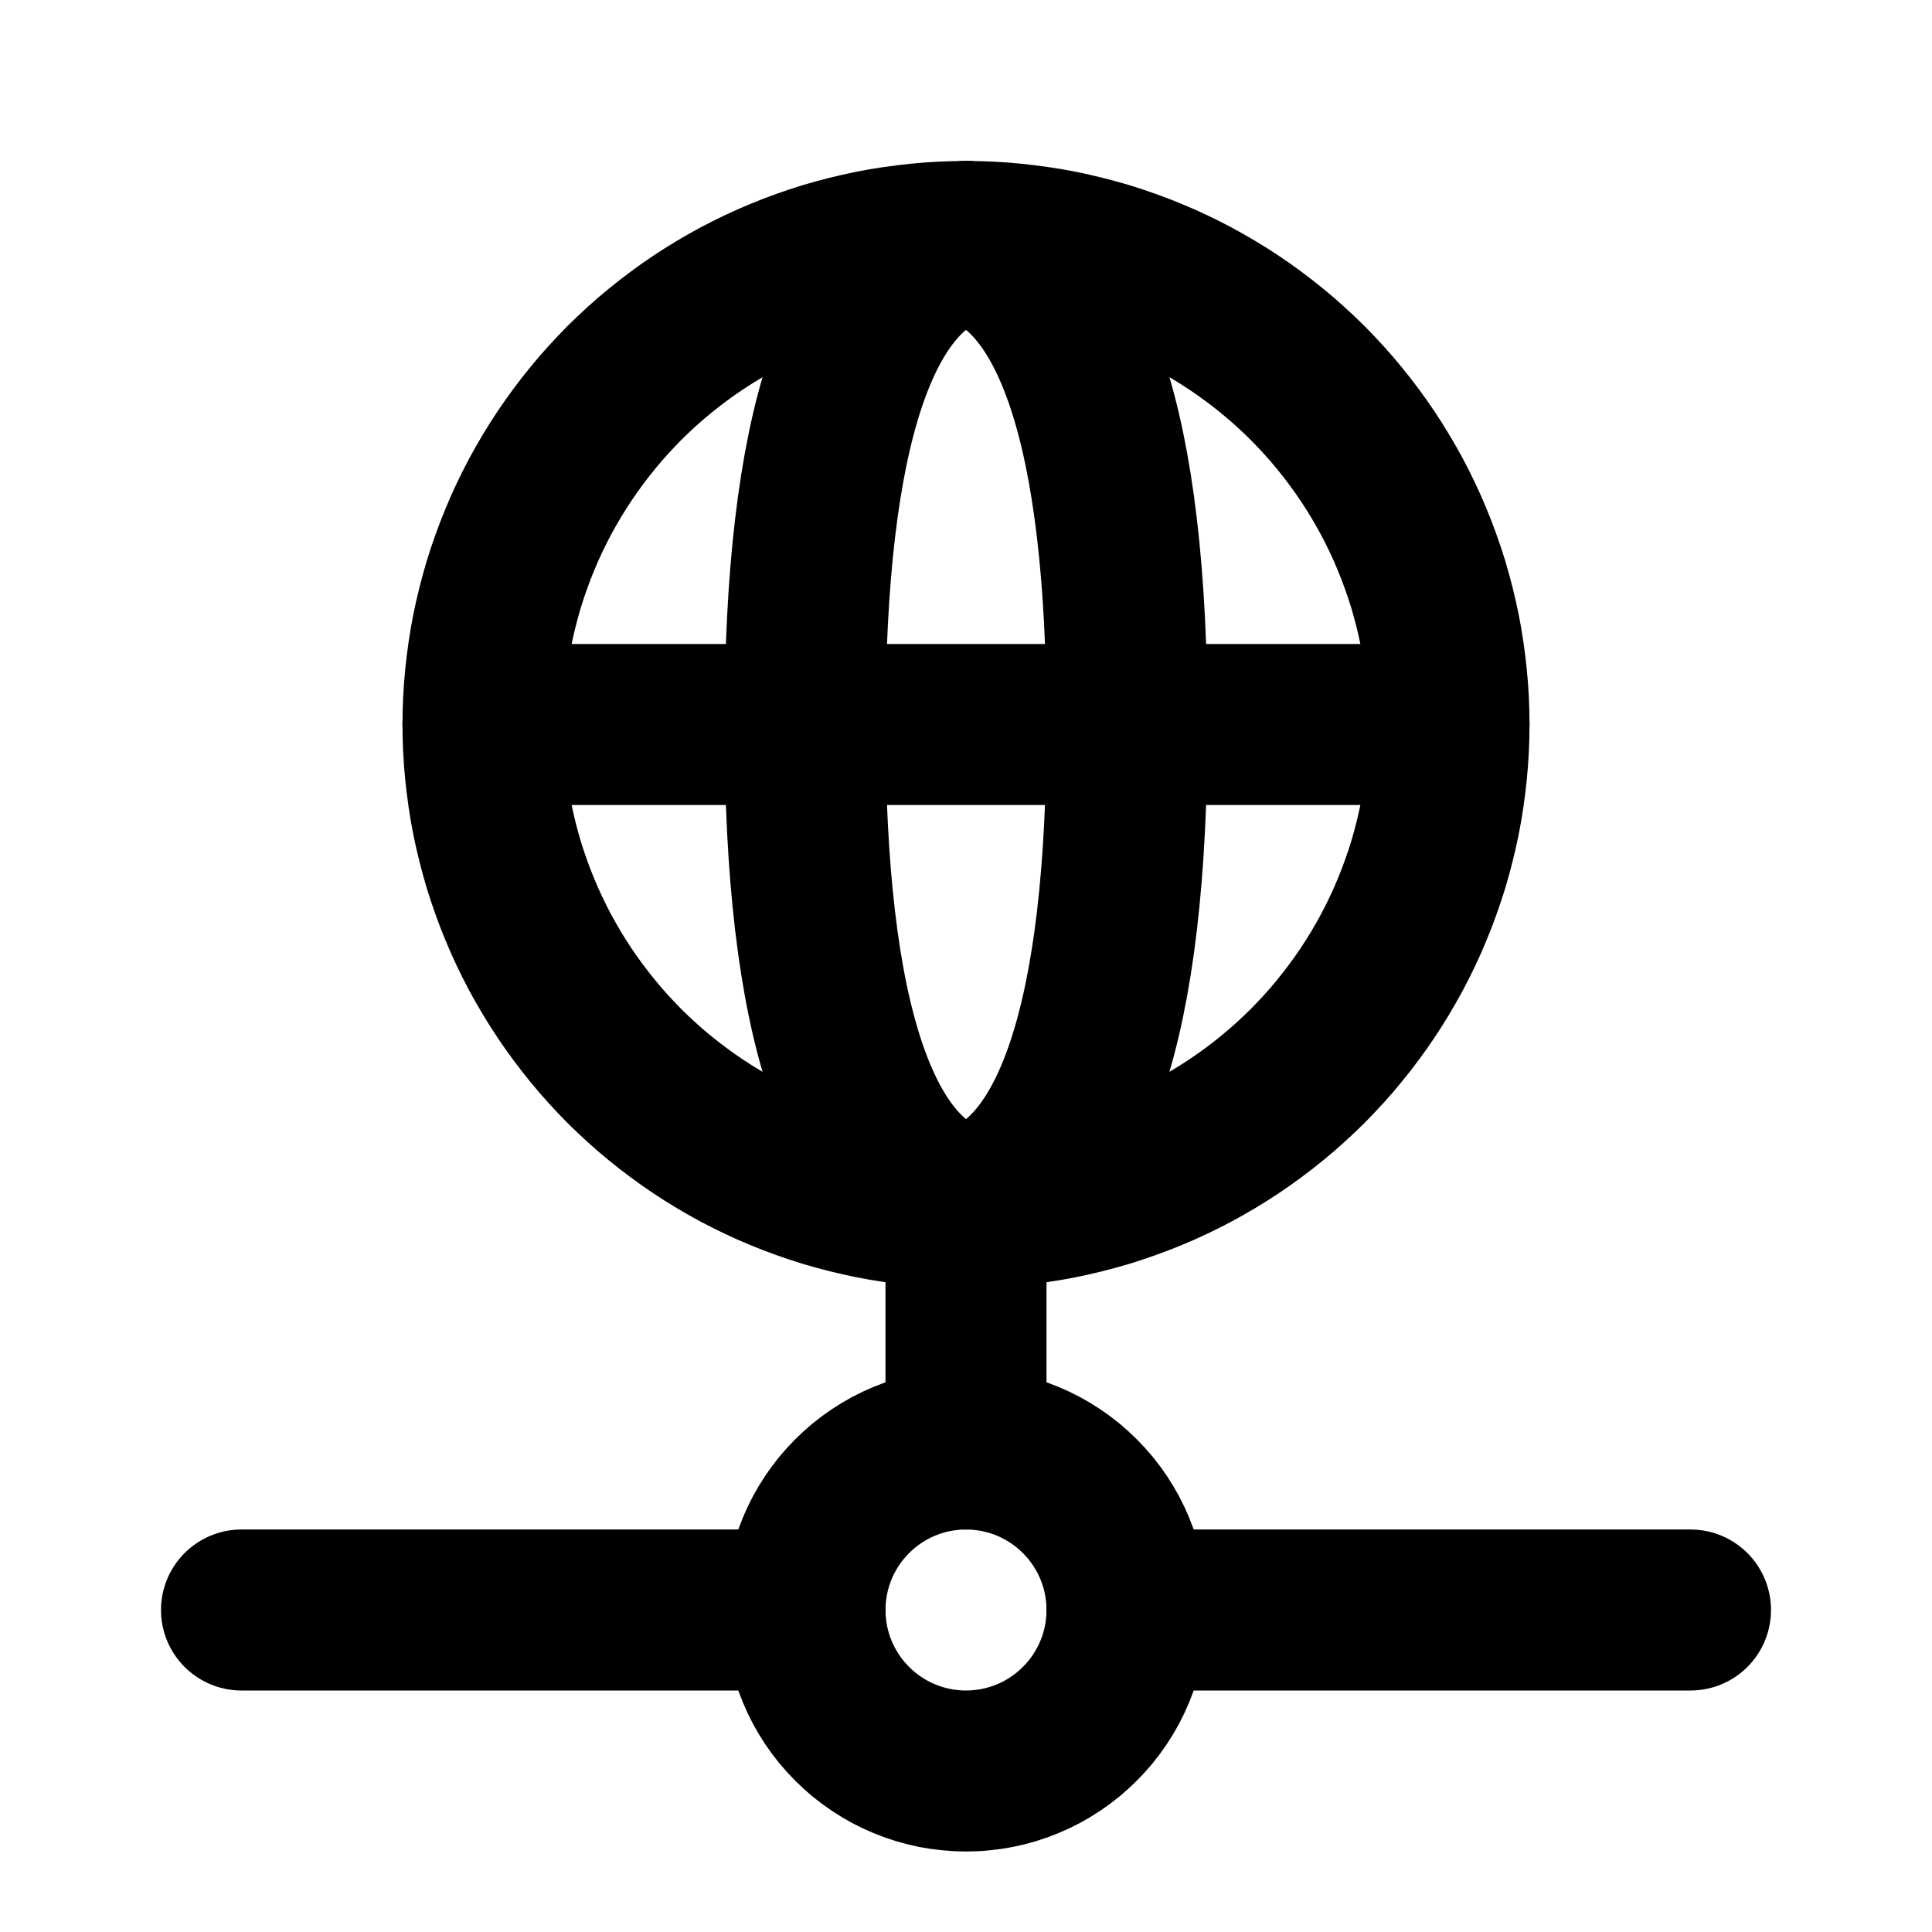
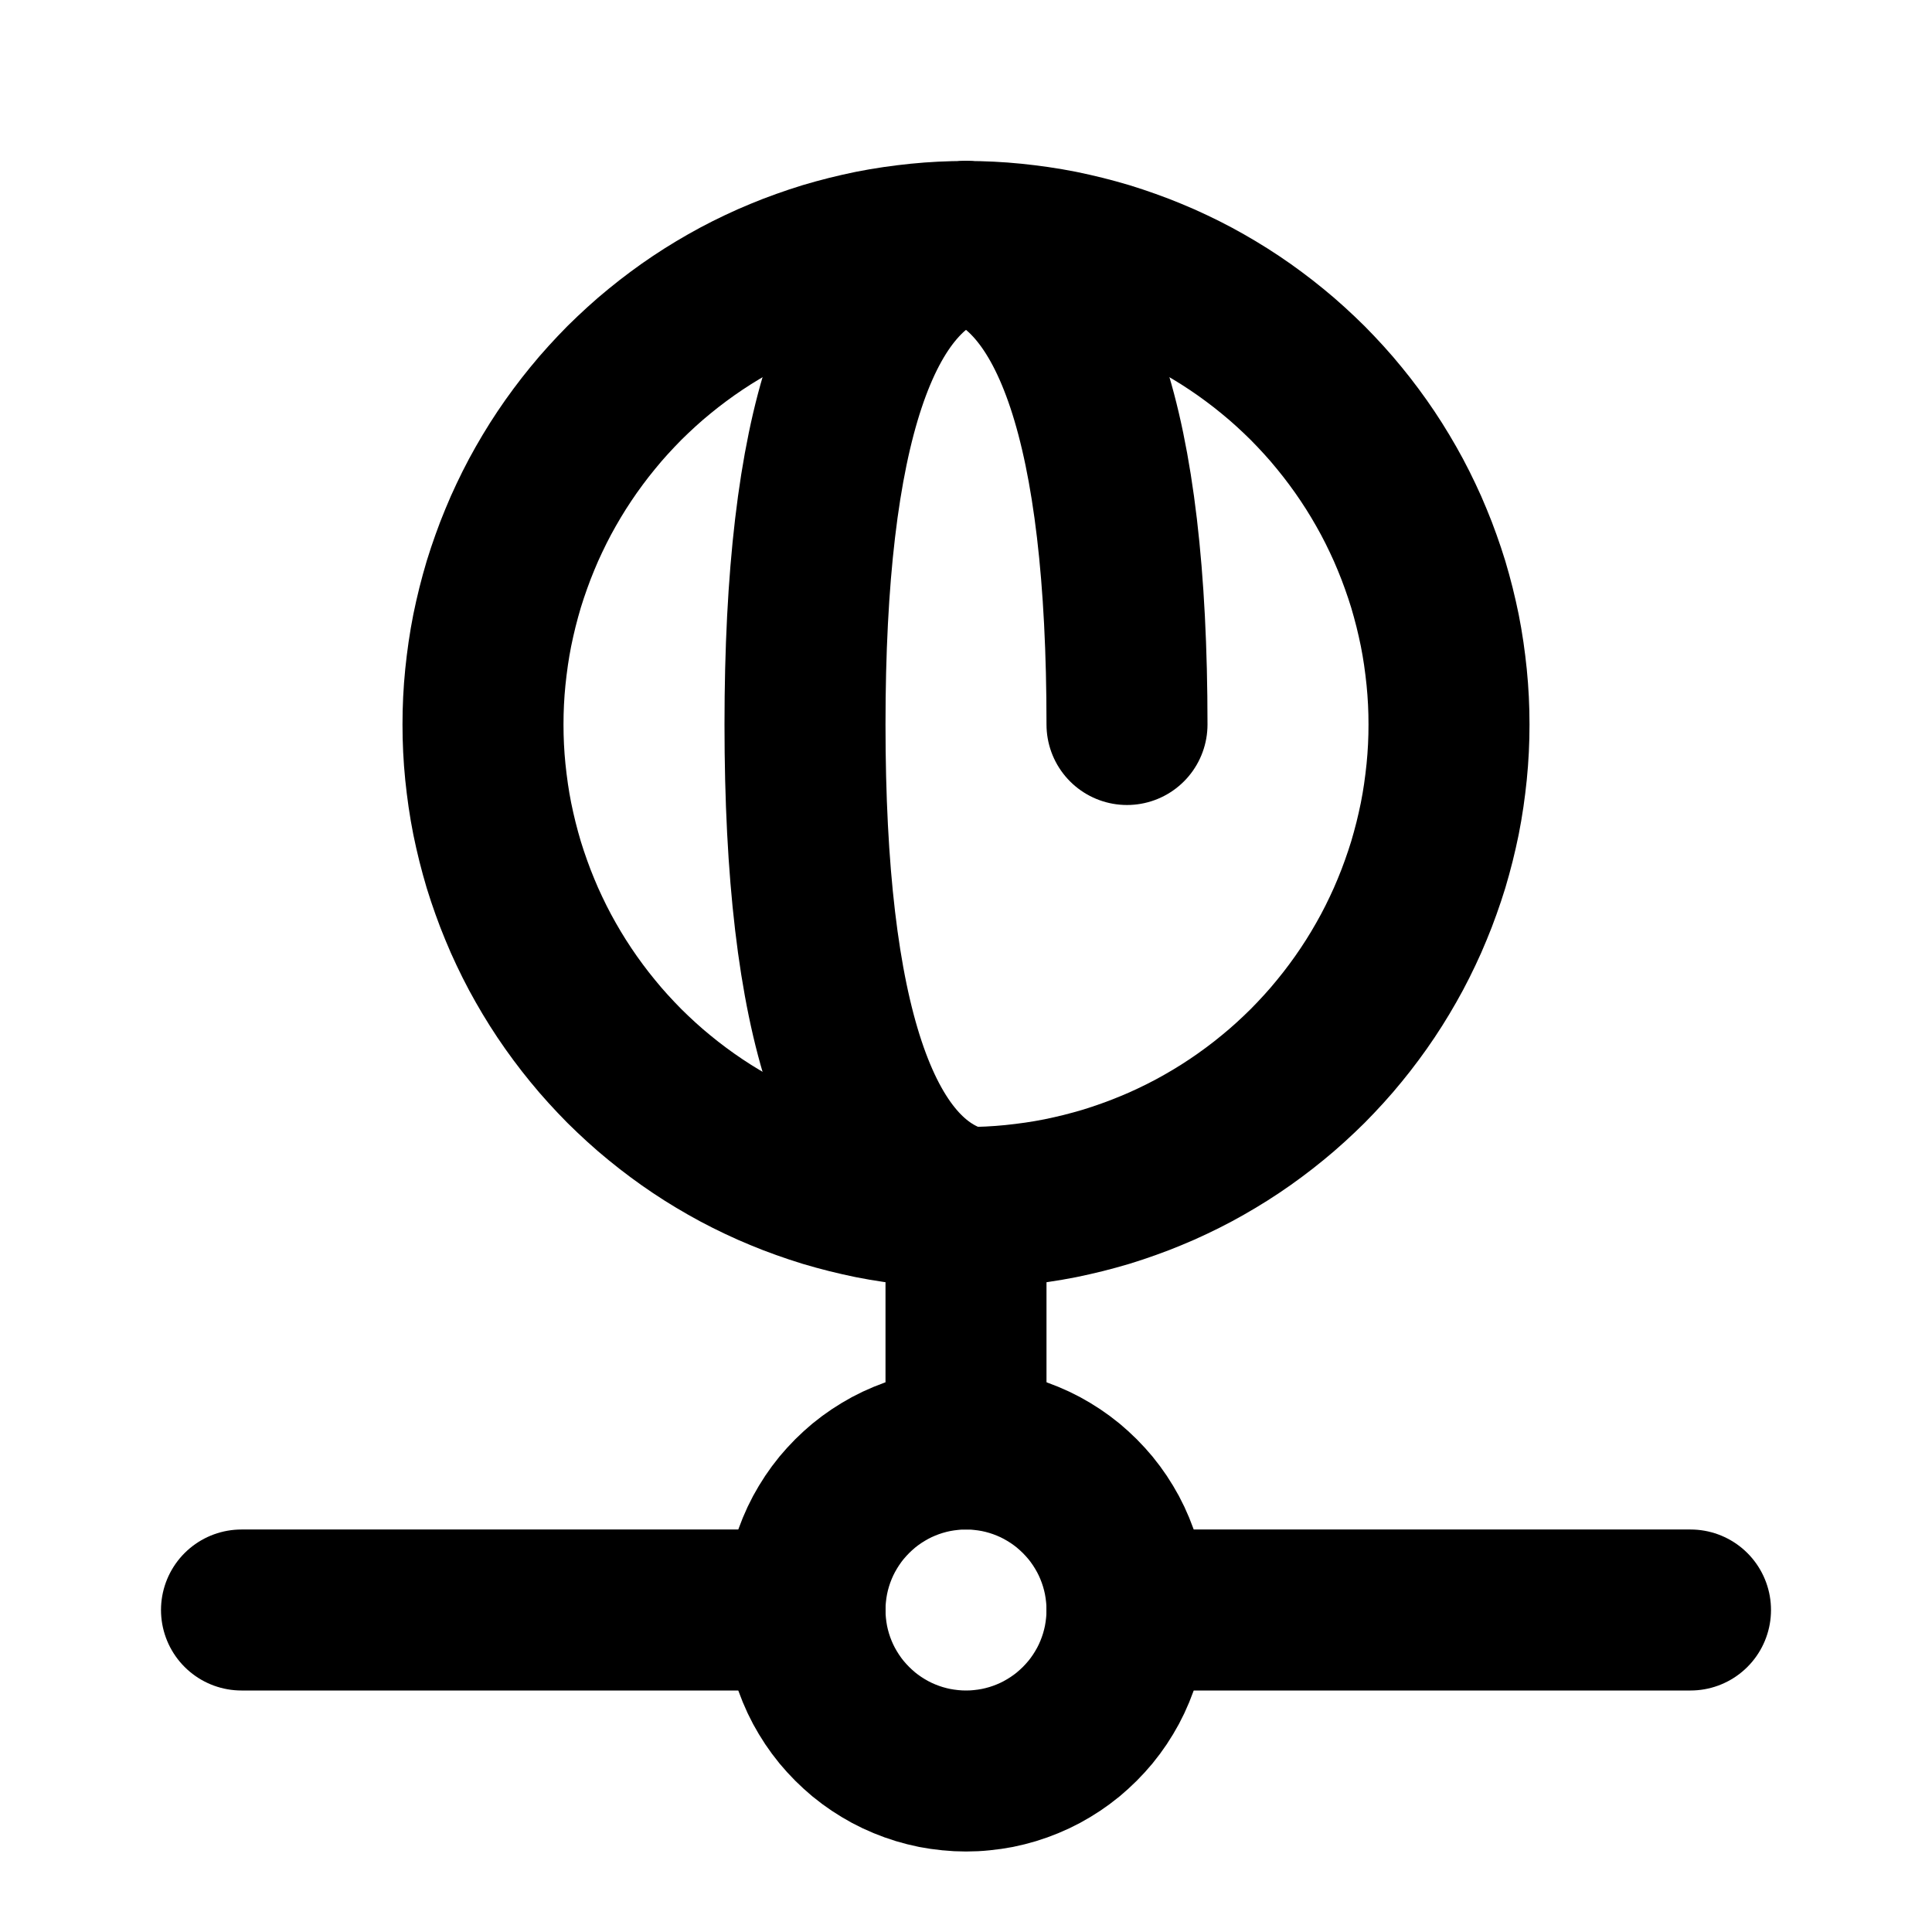
<svg xmlns="http://www.w3.org/2000/svg" width="512" zoomAndPan="magnify" viewBox="0 0 384 384" height="512" preserveAspectRatio="xMidYMid meet" version="1.2">
  <g id="2706eb9e38">
    <path style="fill:none;stroke-width:2;stroke-linecap:round;stroke-linejoin:round;stroke:#000000;stroke-opacity:1;stroke-miterlimit:4;" d="M 6 9 C 6 9.098 6.002 9.196 6.007 9.294 C 6.012 9.393 6.019 9.49 6.029 9.588 C 6.039 9.686 6.051 9.783 6.065 9.88 C 6.079 9.978 6.096 10.074 6.115 10.171 C 6.135 10.267 6.156 10.363 6.18 10.458 C 6.204 10.553 6.23 10.648 6.258 10.742 C 6.287 10.836 6.318 10.929 6.351 11.021 C 6.384 11.114 6.419 11.205 6.457 11.296 C 6.494 11.387 6.534 11.477 6.576 11.565 C 6.618 11.654 6.662 11.742 6.708 11.828 C 6.755 11.915 6.803 12 6.854 12.085 C 6.904 12.169 6.957 12.252 7.011 12.333 C 7.066 12.415 7.122 12.495 7.181 12.574 C 7.239 12.653 7.3 12.73 7.362 12.806 C 7.424 12.882 7.488 12.957 7.554 13.029 C 7.62 13.102 7.688 13.173 7.757 13.243 C 7.827 13.312 7.898 13.38 7.971 13.446 C 8.043 13.512 8.118 13.576 8.194 13.638 C 8.27 13.7 8.347 13.761 8.426 13.819 C 8.505 13.878 8.585 13.934 8.667 13.989 C 8.748 14.043 8.831 14.096 8.915 14.146 C 9 14.197 9.085 14.245 9.172 14.292 C 9.258 14.338 9.346 14.382 9.435 14.424 C 9.523 14.466 9.613 14.506 9.704 14.543 C 9.795 14.581 9.886 14.616 9.979 14.649 C 10.071 14.682 10.164 14.713 10.258 14.742 C 10.352 14.77 10.447 14.796 10.542 14.82 C 10.637 14.844 10.733 14.865 10.829 14.885 C 10.926 14.904 11.022 14.921 11.12 14.935 C 11.217 14.949 11.314 14.961 11.412 14.971 C 11.51 14.981 11.607 14.988 11.706 14.993 C 11.804 14.998 11.902 15 12 15 C 12.098 15 12.196 14.998 12.294 14.993 C 12.393 14.988 12.49 14.981 12.588 14.971 C 12.686 14.961 12.783 14.949 12.88 14.935 C 12.978 14.921 13.074 14.904 13.171 14.885 C 13.267 14.865 13.363 14.844 13.458 14.82 C 13.553 14.796 13.648 14.77 13.742 14.742 C 13.836 14.713 13.929 14.682 14.021 14.649 C 14.114 14.616 14.205 14.581 14.296 14.543 C 14.387 14.506 14.477 14.466 14.565 14.424 C 14.654 14.382 14.742 14.338 14.828 14.292 C 14.915 14.245 15 14.197 15.085 14.146 C 15.169 14.096 15.252 14.043 15.333 13.989 C 15.415 13.934 15.495 13.878 15.574 13.819 C 15.653 13.761 15.73 13.7 15.806 13.638 C 15.882 13.576 15.957 13.512 16.029 13.446 C 16.102 13.38 16.173 13.312 16.243 13.243 C 16.312 13.173 16.38 13.102 16.446 13.029 C 16.512 12.957 16.576 12.882 16.638 12.806 C 16.7 12.73 16.761 12.653 16.819 12.574 C 16.878 12.495 16.934 12.415 16.989 12.333 C 17.043 12.252 17.096 12.169 17.146 12.085 C 17.197 12 17.245 11.915 17.292 11.828 C 17.338 11.742 17.382 11.654 17.424 11.565 C 17.466 11.477 17.506 11.387 17.543 11.296 C 17.581 11.205 17.616 11.114 17.649 11.021 C 17.682 10.929 17.713 10.836 17.742 10.742 C 17.77 10.648 17.796 10.553 17.82 10.458 C 17.844 10.363 17.865 10.267 17.885 10.171 C 17.904 10.074 17.921 9.978 17.935 9.88 C 17.949 9.783 17.961 9.686 17.971 9.588 C 17.981 9.49 17.988 9.393 17.993 9.294 C 17.998 9.196 18 9.098 18 9 C 18 8.902 17.998 8.804 17.993 8.706 C 17.988 8.607 17.981 8.51 17.971 8.412 C 17.961 8.314 17.949 8.217 17.935 8.12 C 17.921 8.022 17.904 7.926 17.885 7.829 C 17.865 7.733 17.844 7.637 17.82 7.542 C 17.796 7.447 17.77 7.352 17.742 7.258 C 17.713 7.164 17.682 7.071 17.649 6.979 C 17.616 6.886 17.581 6.795 17.543 6.704 C 17.506 6.613 17.466 6.523 17.424 6.435 C 17.382 6.346 17.338 6.258 17.292 6.172 C 17.245 6.085 17.197 6 17.146 5.915 C 17.096 5.831 17.043 5.748 16.989 5.667 C 16.934 5.585 16.878 5.505 16.819 5.426 C 16.761 5.347 16.7 5.27 16.638 5.194 C 16.576 5.118 16.512 5.043 16.446 4.971 C 16.38 4.898 16.312 4.827 16.243 4.757 C 16.173 4.688 16.102 4.62 16.029 4.554 C 15.957 4.488 15.882 4.424 15.806 4.362 C 15.73 4.3 15.653 4.239 15.574 4.181 C 15.495 4.122 15.415 4.066 15.333 4.011 C 15.252 3.957 15.169 3.904 15.085 3.854 C 15 3.803 14.915 3.755 14.828 3.708 C 14.742 3.662 14.654 3.618 14.565 3.576 C 14.477 3.534 14.387 3.494 14.296 3.457 C 14.205 3.419 14.114 3.384 14.021 3.351 C 13.929 3.318 13.836 3.287 13.742 3.258 C 13.648 3.23 13.553 3.204 13.458 3.18 C 13.363 3.156 13.267 3.135 13.171 3.115 C 13.074 3.096 12.978 3.079 12.88 3.065 C 12.783 3.051 12.686 3.039 12.588 3.029 C 12.49 3.019 12.393 3.012 12.294 3.007 C 12.196 3.002 12.098 3 12 3 C 11.902 3 11.804 3.002 11.706 3.007 C 11.607 3.012 11.51 3.019 11.412 3.029 C 11.314 3.039 11.217 3.051 11.12 3.065 C 11.022 3.079 10.926 3.096 10.829 3.115 C 10.733 3.135 10.637 3.156 10.542 3.18 C 10.447 3.204 10.352 3.23 10.258 3.258 C 10.164 3.287 10.071 3.318 9.979 3.351 C 9.886 3.384 9.795 3.419 9.704 3.457 C 9.613 3.494 9.523 3.534 9.435 3.576 C 9.346 3.618 9.258 3.662 9.172 3.708 C 9.085 3.755 9 3.803 8.915 3.854 C 8.831 3.904 8.748 3.957 8.667 4.011 C 8.585 4.066 8.505 4.122 8.426 4.181 C 8.347 4.239 8.27 4.3 8.194 4.362 C 8.118 4.424 8.043 4.488 7.971 4.554 C 7.898 4.62 7.827 4.688 7.757 4.757 C 7.688 4.827 7.62 4.898 7.554 4.971 C 7.488 5.043 7.424 5.118 7.362 5.194 C 7.3 5.27 7.239 5.347 7.181 5.426 C 7.122 5.505 7.066 5.585 7.011 5.667 C 6.957 5.748 6.904 5.831 6.854 5.915 C 6.803 6 6.755 6.085 6.708 6.172 C 6.662 6.258 6.618 6.346 6.576 6.435 C 6.534 6.523 6.494 6.613 6.457 6.704 C 6.419 6.795 6.384 6.886 6.351 6.979 C 6.318 7.071 6.287 7.164 6.258 7.258 C 6.23 7.352 6.204 7.447 6.18 7.542 C 6.156 7.637 6.135 7.733 6.115 7.829 C 6.096 7.926 6.079 8.022 6.065 8.12 C 6.051 8.217 6.039 8.314 6.029 8.412 C 6.019 8.51 6.012 8.607 6.007 8.706 C 6.002 8.804 6 8.902 6 9 " transform="matrix(16,0,0,16,0,-0)" />
-     <path style="fill:none;stroke-width:2;stroke-linecap:round;stroke-linejoin:round;stroke:#000000;stroke-opacity:1;stroke-miterlimit:4;" d="M 12 3 C 13.333 3.333 14 5.333 14 9 C 14 12.667 13.333 14.667 12 15 " transform="matrix(16,0,0,16,0,-0)" />
+     <path style="fill:none;stroke-width:2;stroke-linecap:round;stroke-linejoin:round;stroke:#000000;stroke-opacity:1;stroke-miterlimit:4;" d="M 12 3 C 13.333 3.333 14 5.333 14 9 " transform="matrix(16,0,0,16,0,-0)" />
    <path style="fill:none;stroke-width:2;stroke-linecap:round;stroke-linejoin:round;stroke:#000000;stroke-opacity:1;stroke-miterlimit:4;" d="M 12 3 C 10.667 3.333 10 5.333 10 9 C 10 12.667 10.667 14.667 12 15 " transform="matrix(16,0,0,16,0,-0)" />
-     <path style="fill:none;stroke-width:2;stroke-linecap:round;stroke-linejoin:round;stroke:#000000;stroke-opacity:1;stroke-miterlimit:4;" d="M 6 9 L 18 9 " transform="matrix(16,0,0,16,0,-0)" />
    <path style="fill:none;stroke-width:2;stroke-linecap:round;stroke-linejoin:round;stroke:#000000;stroke-opacity:1;stroke-miterlimit:4;" d="M 3 20 L 10 20 " transform="matrix(16,0,0,16,0,-0)" />
    <path style="fill:none;stroke-width:2;stroke-linecap:round;stroke-linejoin:round;stroke:#000000;stroke-opacity:1;stroke-miterlimit:4;" d="M 14 20 L 21 20 " transform="matrix(16,0,0,16,0,-0)" />
    <path style="fill:none;stroke-width:2;stroke-linecap:round;stroke-linejoin:round;stroke:#000000;stroke-opacity:1;stroke-miterlimit:4;" d="M 10 20 C 10 20.065 10.003 20.131 10.01 20.196 C 10.016 20.261 10.026 20.326 10.038 20.39 C 10.051 20.454 10.067 20.518 10.086 20.581 C 10.105 20.643 10.127 20.705 10.152 20.765 C 10.177 20.826 10.205 20.885 10.236 20.943 C 10.267 21 10.301 21.057 10.337 21.111 C 10.374 21.166 10.412 21.218 10.454 21.269 C 10.496 21.319 10.54 21.368 10.586 21.414 C 10.632 21.46 10.681 21.504 10.731 21.546 C 10.782 21.588 10.834 21.626 10.889 21.663 C 10.943 21.699 11 21.733 11.057 21.764 C 11.115 21.795 11.174 21.823 11.235 21.848 C 11.295 21.873 11.357 21.895 11.419 21.914 C 11.482 21.933 11.546 21.949 11.61 21.962 C 11.674 21.974 11.739 21.984 11.804 21.99 C 11.869 21.997 11.935 22 12 22 C 12.065 22 12.131 21.997 12.196 21.99 C 12.261 21.984 12.326 21.974 12.39 21.962 C 12.454 21.949 12.518 21.933 12.581 21.914 C 12.643 21.895 12.705 21.873 12.765 21.848 C 12.826 21.823 12.885 21.795 12.943 21.764 C 13 21.733 13.057 21.699 13.111 21.663 C 13.166 21.626 13.218 21.588 13.269 21.546 C 13.319 21.504 13.368 21.46 13.414 21.414 C 13.46 21.368 13.504 21.319 13.546 21.269 C 13.588 21.218 13.626 21.166 13.663 21.111 C 13.699 21.057 13.733 21 13.764 20.943 C 13.795 20.885 13.823 20.826 13.848 20.765 C 13.873 20.705 13.895 20.643 13.914 20.581 C 13.933 20.518 13.949 20.454 13.962 20.39 C 13.974 20.326 13.984 20.261 13.99 20.196 C 13.997 20.131 14 20.065 14 20 C 14 19.935 13.997 19.869 13.99 19.804 C 13.984 19.739 13.974 19.674 13.962 19.61 C 13.949 19.546 13.933 19.482 13.914 19.419 C 13.895 19.357 13.873 19.295 13.848 19.235 C 13.823 19.174 13.795 19.115 13.764 19.057 C 13.733 19 13.699 18.943 13.663 18.889 C 13.626 18.834 13.588 18.782 13.546 18.731 C 13.504 18.681 13.46 18.632 13.414 18.586 C 13.368 18.54 13.319 18.496 13.269 18.454 C 13.218 18.412 13.166 18.374 13.111 18.337 C 13.057 18.301 13 18.267 12.943 18.236 C 12.885 18.205 12.826 18.177 12.765 18.152 C 12.705 18.127 12.643 18.105 12.581 18.086 C 12.518 18.067 12.454 18.051 12.39 18.038 C 12.326 18.026 12.261 18.016 12.196 18.01 C 12.131 18.003 12.065 18 12 18 C 11.935 18 11.869 18.003 11.804 18.01 C 11.739 18.016 11.674 18.026 11.61 18.038 C 11.546 18.051 11.482 18.067 11.419 18.086 C 11.357 18.105 11.295 18.127 11.235 18.152 C 11.174 18.177 11.115 18.205 11.057 18.236 C 11 18.267 10.943 18.301 10.889 18.337 C 10.834 18.374 10.782 18.412 10.731 18.454 C 10.681 18.496 10.632 18.54 10.586 18.586 C 10.54 18.632 10.496 18.681 10.454 18.731 C 10.412 18.782 10.374 18.834 10.337 18.889 C 10.301 18.943 10.267 19 10.236 19.057 C 10.205 19.115 10.177 19.174 10.152 19.235 C 10.127 19.295 10.105 19.357 10.086 19.419 C 10.067 19.482 10.051 19.546 10.038 19.61 C 10.026 19.674 10.016 19.739 10.01 19.804 C 10.003 19.869 10 19.935 10 20 " transform="matrix(16,0,0,16,0,-0)" />
    <path style="fill:none;stroke-width:2;stroke-linecap:round;stroke-linejoin:round;stroke:#000000;stroke-opacity:1;stroke-miterlimit:4;" d="M 12 15 L 12 18 " transform="matrix(16,0,0,16,0,-0)" />
  </g>
</svg>